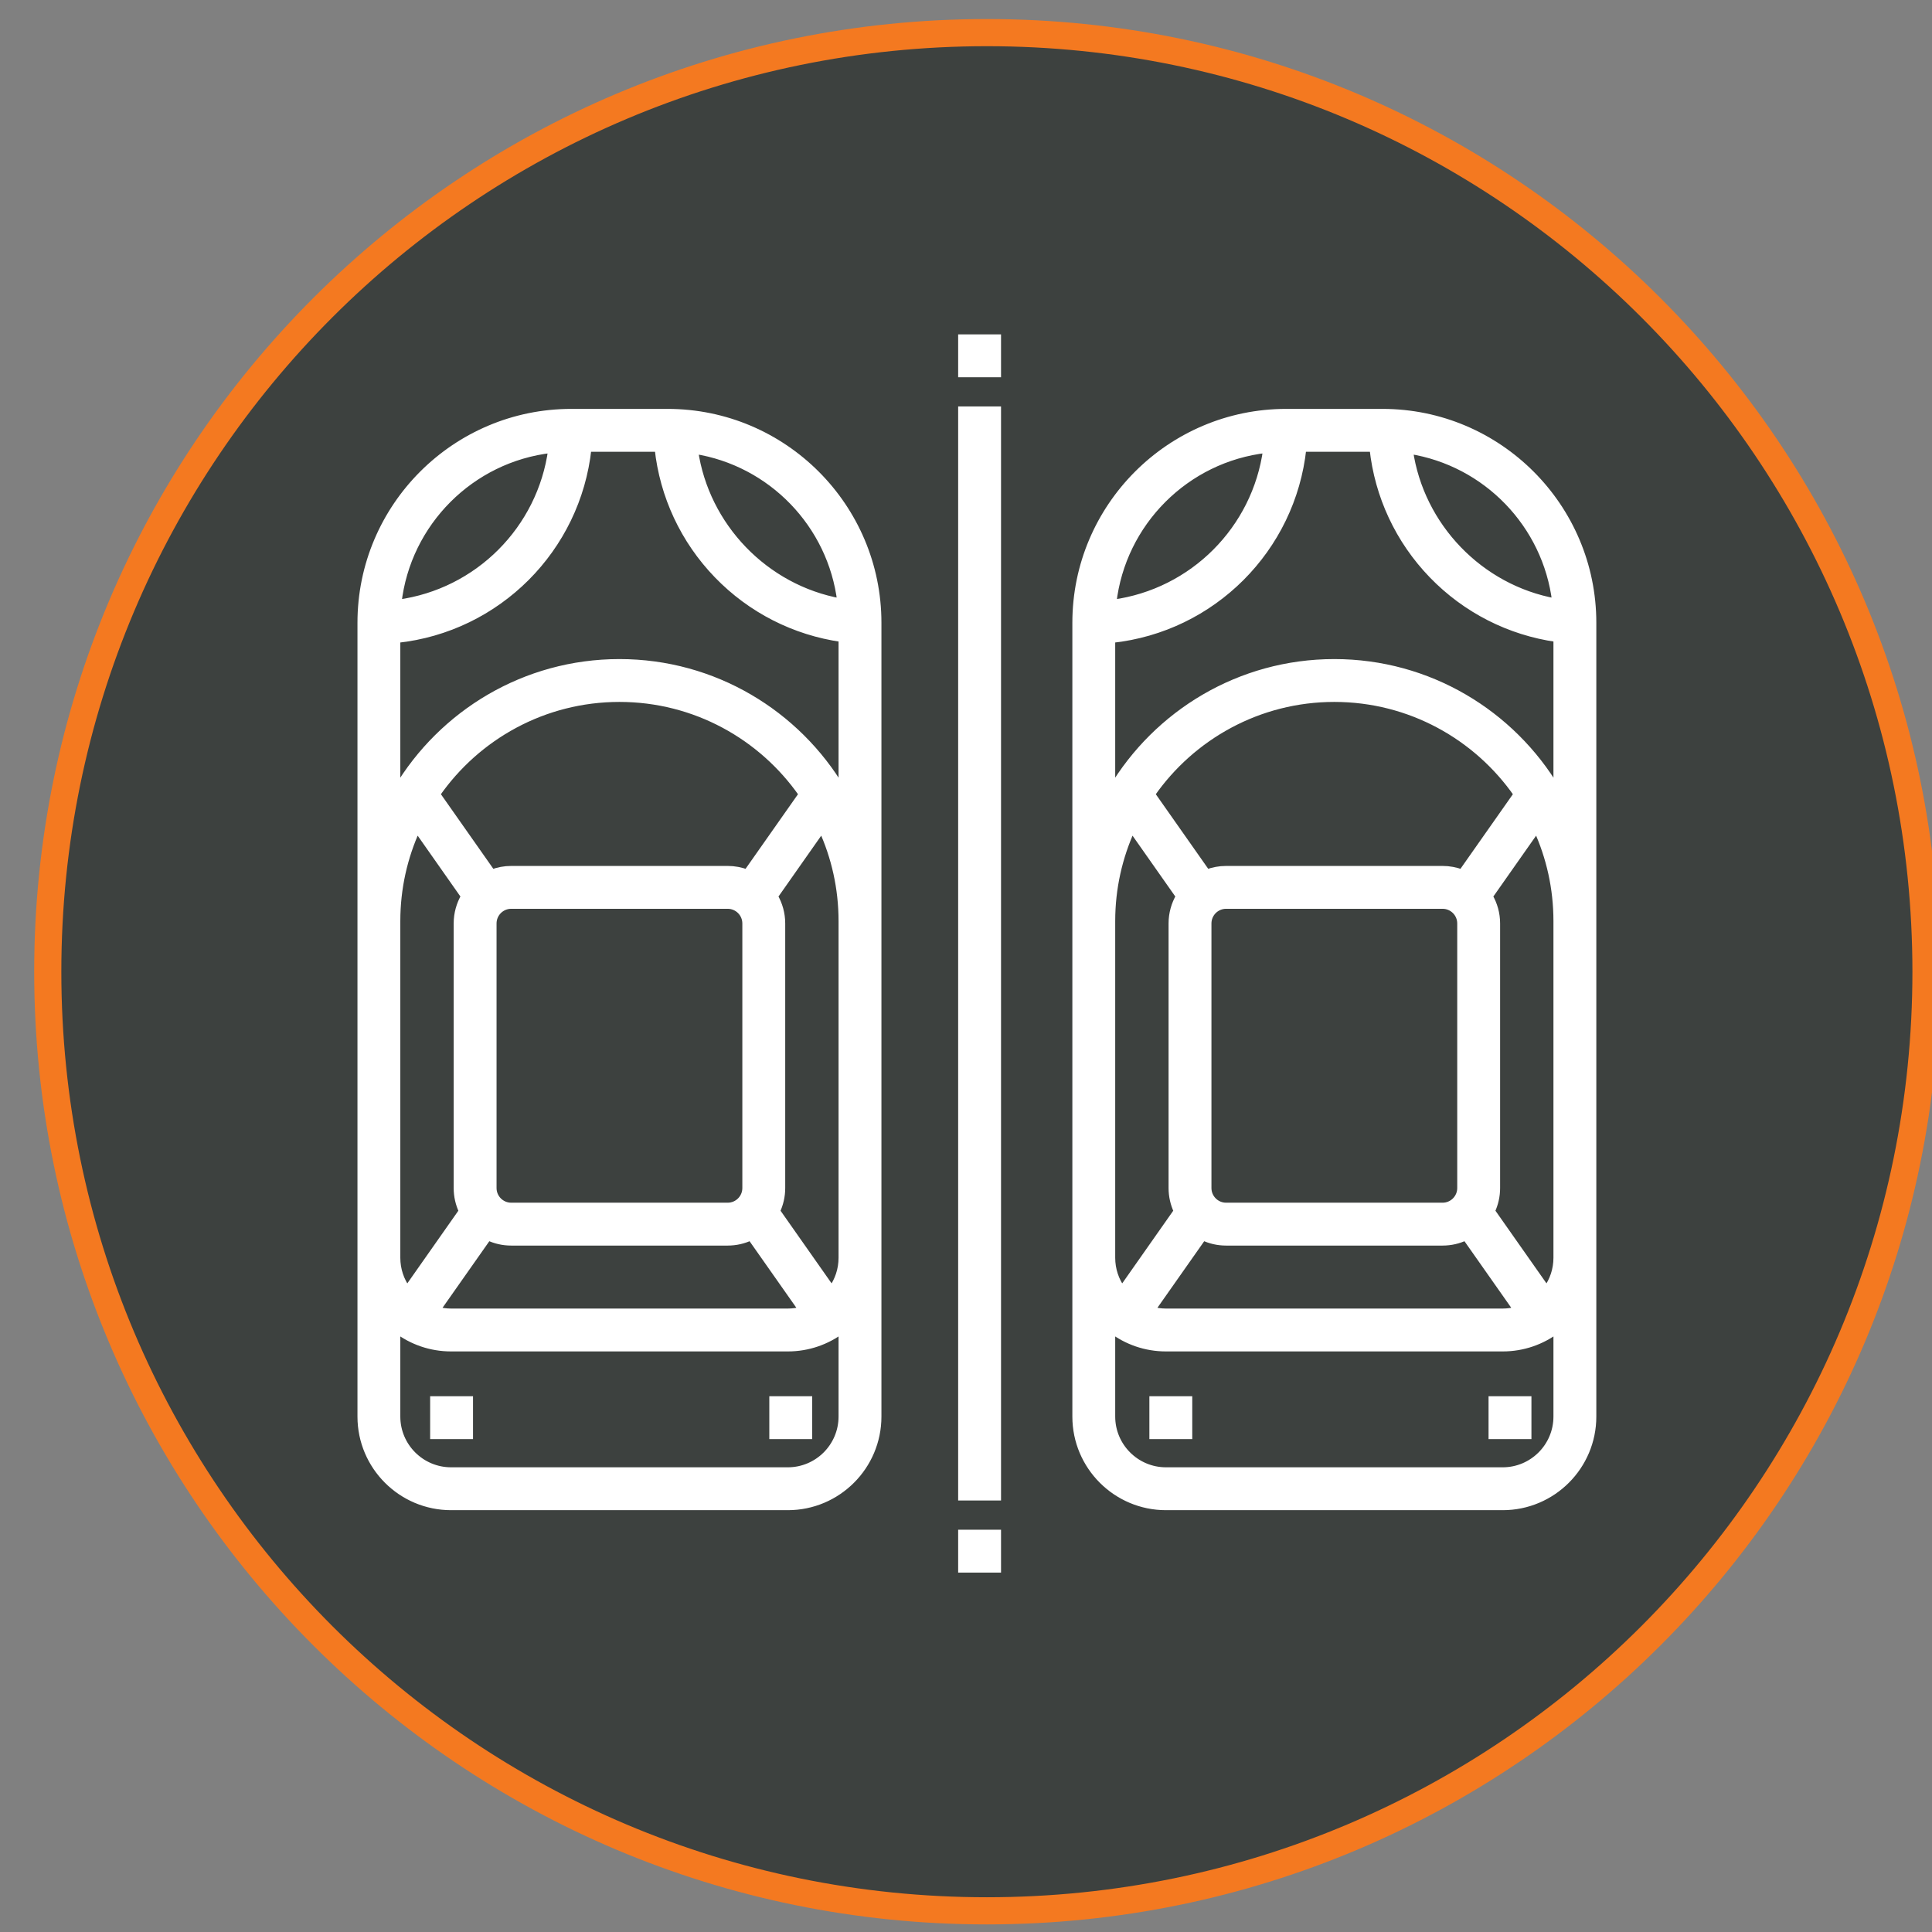
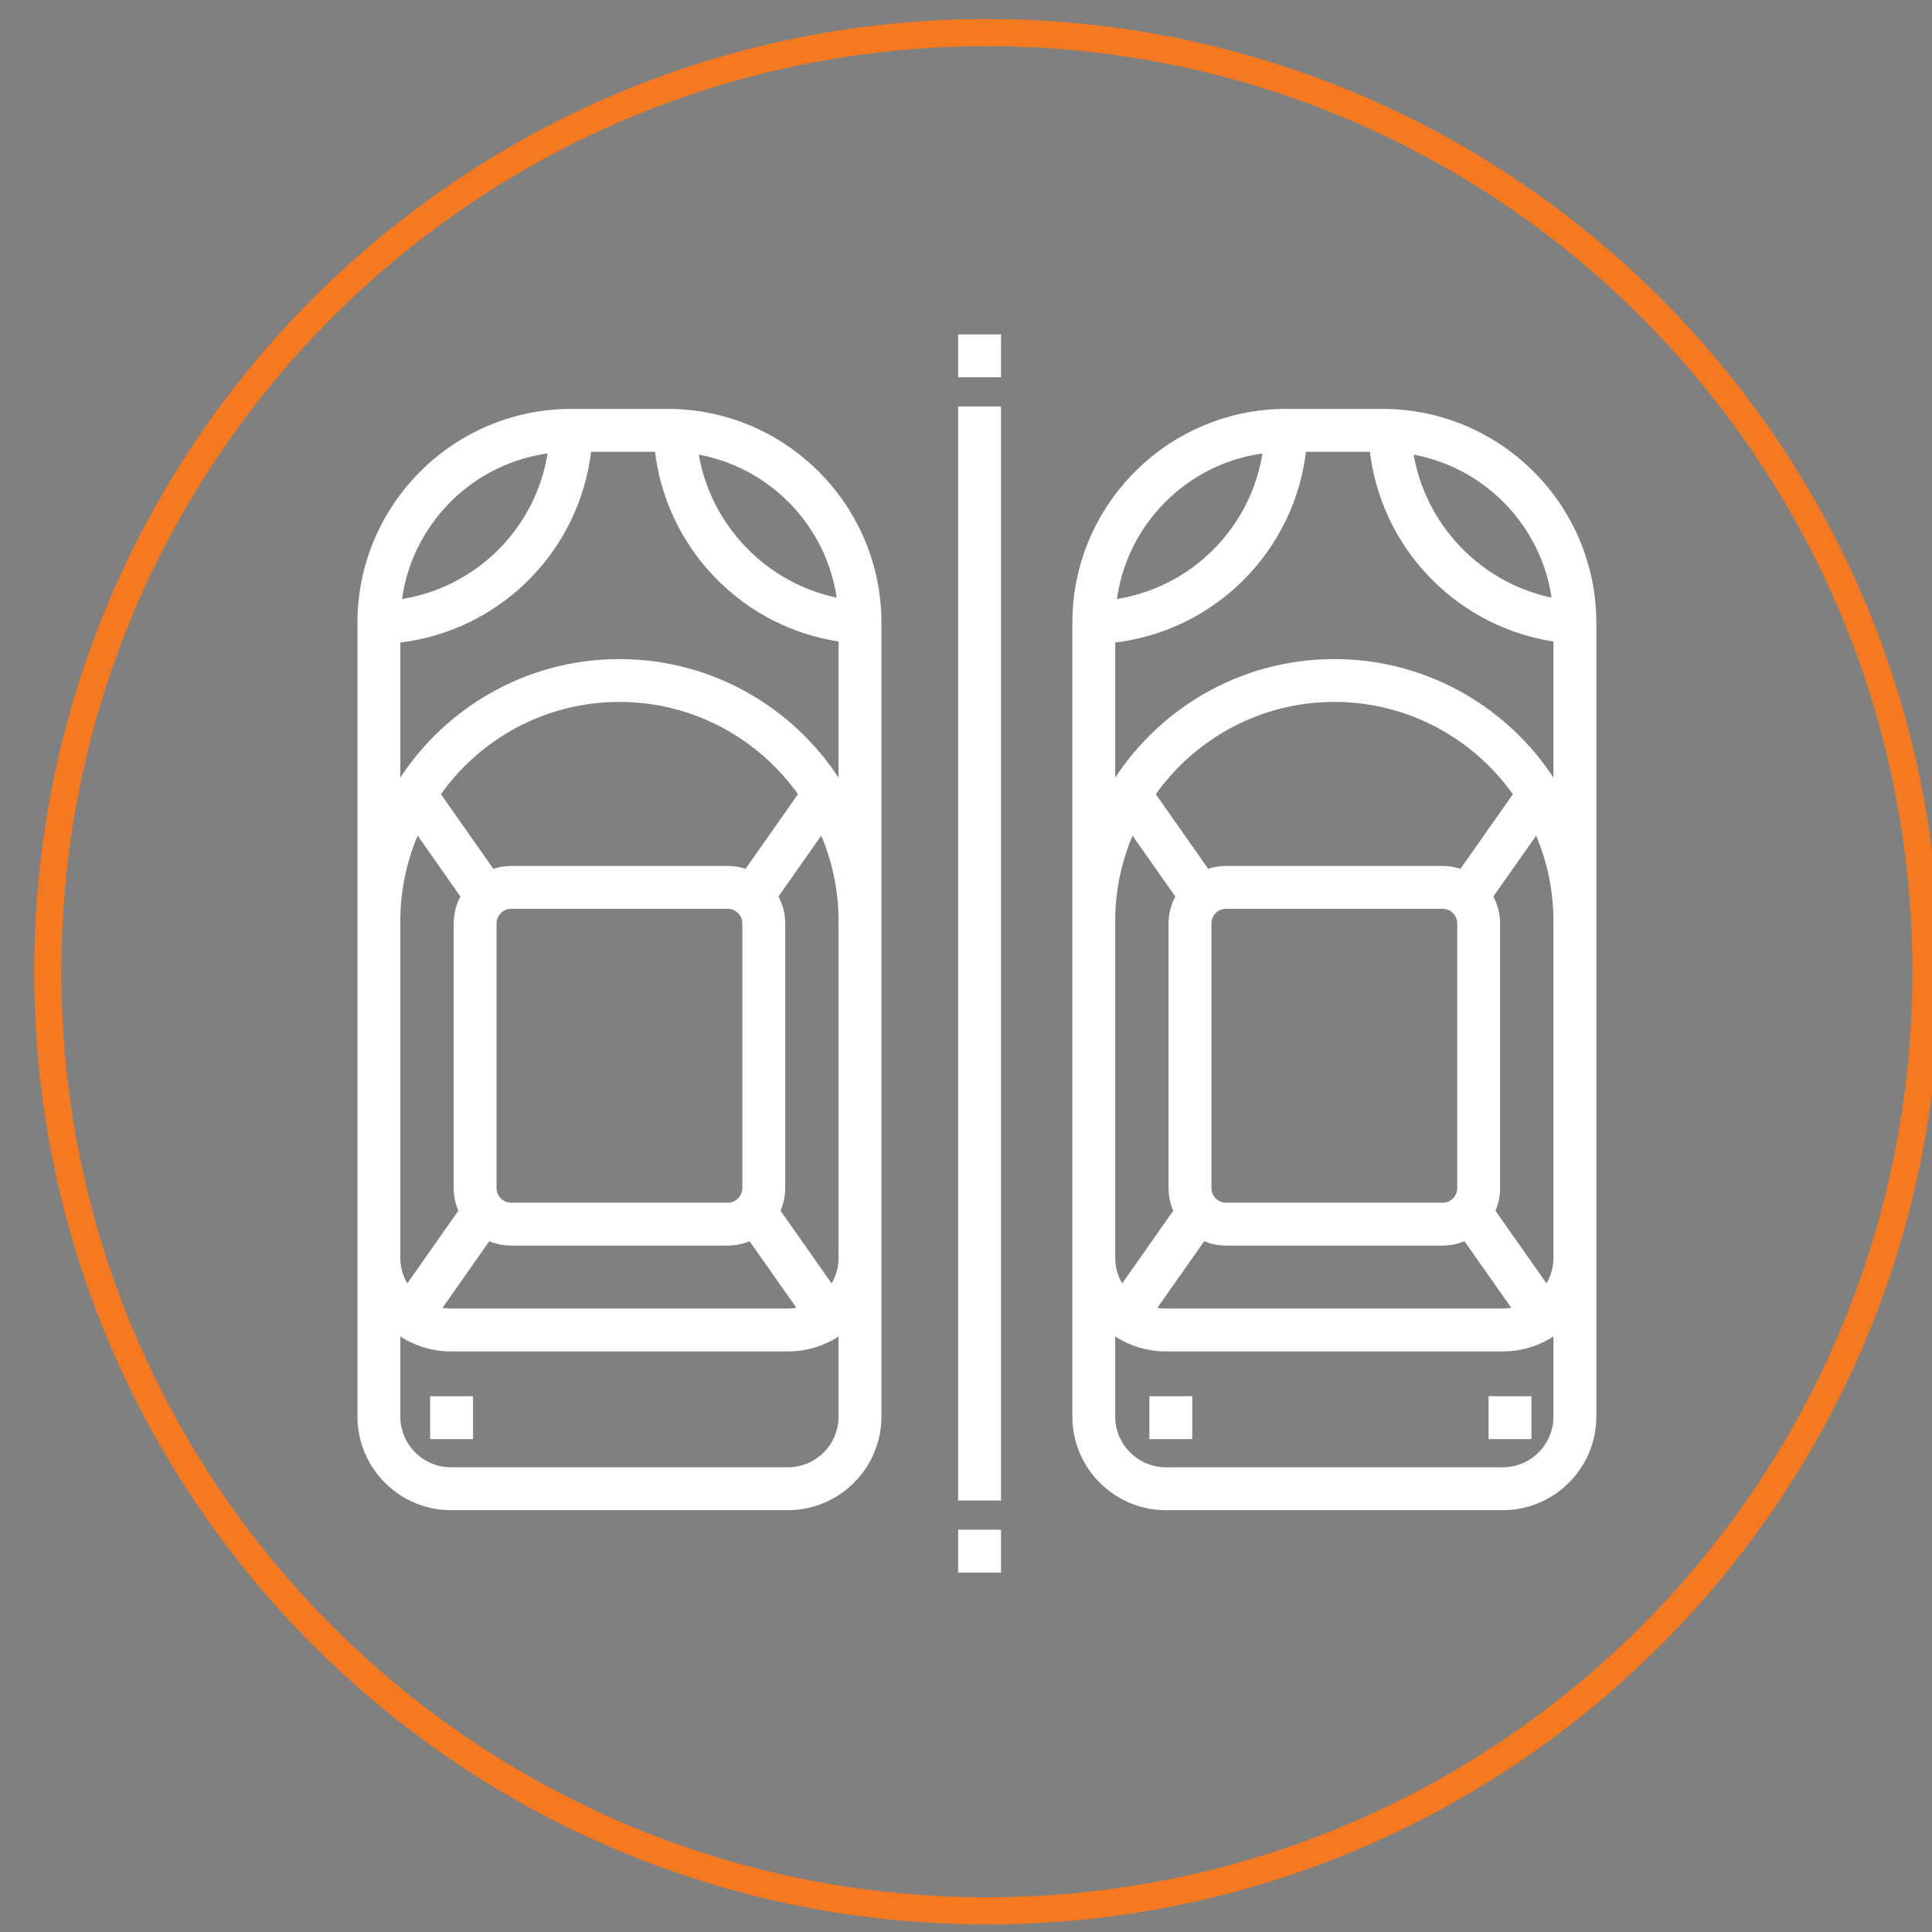
<svg xmlns="http://www.w3.org/2000/svg" width="100%" height="100%" viewBox="0 0 260 260" version="1.1" xml:space="preserve" style="fill-rule:evenodd;clip-rule:evenodd;">
  <rect x="0" y="0" width="260" height="260" fill="#808080" stroke="none" />
  <g transform="matrix(1,0,0,1,-10642,-2811)">
    <g id="Spec_Icon_05" transform="matrix(1,0,0,1,908,327)">
      <rect x="9734" y="2484" width="260" height="260" style="fill:none;" />
      <clipPath id="_clip1">
        <rect x="9734" y="2484" width="260" height="260" />
      </clipPath>
      <g clip-path="url(#_clip1)">
        <g transform="matrix(0.877,0,0,0.877,335.398,25.669)">
          <g transform="matrix(4.167,0,0,4.167,10868.2,2808.12)">
-             <path d="M0,69.165C19.099,69.165 34.583,53.682 34.583,34.582C34.583,15.483 19.099,0 0,0C-19.099,0 -34.583,15.483 -34.583,34.582C-34.583,53.682 -19.099,69.165 0,69.165" style="fill:rgb(61,65,63);fill-rule:nonzero;" />
-           </g>
+             </g>
          <g transform="matrix(4.167,0,0,4.167,10868.2,2808.12)">
            <path d="M0,69.165C19.099,69.165 34.583,53.682 34.583,34.582C34.583,15.483 19.099,0 0,0C-19.099,0 -34.583,15.483 -34.583,34.582C-34.583,53.682 -19.099,69.165 0,69.165Z" style="fill:none;fill-rule:nonzero;stroke:rgb(244,121,32);stroke-width:1px;" />
          </g>
          <g transform="matrix(4.167,0,0,4.167,10819.2,3034.33)">
            <path d="M0,-40.305L-3.543,-40.305C-7.817,-40.305 -11.294,-36.828 -11.294,-32.554L-11.294,-3.322C-11.294,-1.49 -9.804,0 -7.972,0L4.429,0C6.261,0 7.751,-1.49 7.751,-3.322L7.751,-32.554C7.751,-36.828 4.274,-40.305 0,-40.305ZM-4.27,-38.934C-4.667,-35.997 -6.986,-33.678 -9.923,-33.28C-9.588,-36.242 -7.232,-38.599 -4.27,-38.934ZM-9.966,-21.57C-9.966,-22.781 -9.701,-23.931 -9.227,-24.967L-7.481,-22.481C-7.652,-22.187 -7.751,-21.845 -7.751,-21.481L-7.751,-11.737C-7.751,-11.434 -7.682,-11.146 -7.561,-10.889L-9.588,-8.003C-9.825,-8.331 -9.966,-8.734 -9.966,-9.168L-9.966,-21.57ZM-5.758,-9.744L2.215,-9.744C2.518,-9.744 2.806,-9.812 3.064,-9.935L4.954,-7.246C4.787,-7.2 4.611,-7.175 4.429,-7.175L-7.972,-7.175C-8.154,-7.175 -8.33,-7.2 -8.497,-7.246L-6.607,-9.935C-6.35,-9.812 -6.062,-9.744 -5.758,-9.744ZM-6.422,-11.737L-6.422,-21.481C-6.422,-21.848 -6.124,-22.146 -5.758,-22.146L2.215,-22.146C2.581,-22.146 2.879,-21.848 2.879,-21.481L2.879,-11.737C2.879,-11.371 2.581,-11.073 2.215,-11.073L-5.758,-11.073C-6.124,-11.073 -6.422,-11.371 -6.422,-11.737ZM2.921,-23.345C2.701,-23.428 2.463,-23.474 2.215,-23.474L-5.758,-23.474C-6.006,-23.474 -6.244,-23.428 -6.464,-23.345L-8.499,-26.241C-7.018,-28.369 -4.555,-29.764 -1.772,-29.764C1.011,-29.764 3.474,-28.369 4.956,-26.241L2.921,-23.345ZM6.422,-3.322C6.422,-2.223 5.528,-1.329 4.429,-1.329L-7.972,-1.329C-9.071,-1.329 -9.966,-2.223 -9.966,-3.322L-9.966,-6.512C-9.41,-6.094 -8.72,-5.846 -7.972,-5.846L4.429,-5.846C5.177,-5.846 5.867,-6.094 6.422,-6.512L6.422,-3.322ZM6.422,-9.168C6.422,-8.734 6.282,-8.331 6.045,-8.004L4.018,-10.889C4.139,-11.146 4.208,-11.434 4.208,-11.737L4.208,-21.481C4.208,-21.845 4.109,-22.187 3.938,-22.481L5.684,-24.967C6.158,-23.931 6.422,-22.781 6.422,-21.57L6.422,-9.168ZM6.422,-26.416C4.762,-29.213 1.71,-31.092 -1.772,-31.092C-5.254,-31.092 -8.305,-29.213 -9.966,-26.416L-9.966,-31.938C-6.259,-32.334 -3.324,-35.27 -2.927,-38.976L-0.351,-38.976C-0.163,-37.226 0.599,-35.589 1.835,-34.311C3.07,-33.034 4.681,-32.217 6.422,-31.971L6.422,-26.416ZM0.999,-38.898C3.817,-38.456 6.032,-36.174 6.375,-33.325C3.596,-33.827 1.403,-36.101 0.999,-38.898Z" style="fill:white;fill-rule:nonzero;stroke:white;stroke-width:0.25px;stroke-miterlimit:10;" />
          </g>
          <g transform="matrix(4.167,0,0,4.167,10928.9,3034.33)">
            <path d="M0,-40.305L-3.543,-40.305C-7.817,-40.305 -11.294,-36.828 -11.294,-32.554L-11.294,-3.322C-11.294,-1.49 -9.804,0 -7.972,0L4.429,0C6.261,0 7.751,-1.49 7.751,-3.322L7.751,-32.554C7.751,-36.828 4.274,-40.305 0,-40.305ZM6.375,-33.325C3.596,-33.827 1.403,-36.101 0.999,-38.898C3.817,-38.456 6.032,-36.174 6.375,-33.325ZM-4.27,-38.934C-4.667,-35.997 -6.986,-33.678 -9.923,-33.28C-9.588,-36.242 -7.232,-38.599 -4.27,-38.934ZM-9.966,-21.57C-9.966,-22.781 -9.701,-23.931 -9.228,-24.967L-7.481,-22.481C-7.652,-22.187 -7.751,-21.845 -7.751,-21.481L-7.751,-11.737C-7.751,-11.434 -7.682,-11.146 -7.561,-10.889L-9.588,-8.003C-9.825,-8.331 -9.966,-8.734 -9.966,-9.168L-9.966,-21.57ZM-5.758,-9.744L2.215,-9.744C2.518,-9.744 2.806,-9.812 3.064,-9.935L4.954,-7.246C4.787,-7.2 4.611,-7.175 4.429,-7.175L-7.972,-7.175C-8.154,-7.175 -8.33,-7.2 -8.497,-7.246L-6.607,-9.935C-6.35,-9.812 -6.062,-9.744 -5.758,-9.744ZM-6.422,-11.737L-6.422,-21.481C-6.422,-21.848 -6.124,-22.146 -5.758,-22.146L2.215,-22.146C2.581,-22.146 2.879,-21.848 2.879,-21.481L2.879,-11.737C2.879,-11.371 2.581,-11.073 2.215,-11.073L-5.758,-11.073C-6.124,-11.073 -6.422,-11.371 -6.422,-11.737ZM2.921,-23.345C2.701,-23.428 2.463,-23.474 2.215,-23.474L-5.758,-23.474C-6.006,-23.474 -6.244,-23.428 -6.464,-23.345L-8.499,-26.241C-7.018,-28.369 -4.555,-29.764 -1.772,-29.764C1.011,-29.764 3.474,-28.369 4.956,-26.241L2.921,-23.345ZM6.422,-3.322C6.422,-2.223 5.528,-1.329 4.429,-1.329L-7.972,-1.329C-9.071,-1.329 -9.966,-2.223 -9.966,-3.322L-9.966,-6.512C-9.41,-6.094 -8.72,-5.846 -7.972,-5.846L4.429,-5.846C5.177,-5.846 5.867,-6.094 6.422,-6.512L6.422,-3.322ZM6.422,-9.168C6.422,-8.734 6.282,-8.331 6.045,-8.004L4.018,-10.889C4.139,-11.146 4.208,-11.434 4.208,-11.737L4.208,-21.481C4.208,-21.845 4.109,-22.187 3.937,-22.481L5.684,-24.967C6.158,-23.931 6.422,-22.781 6.422,-21.57L6.422,-9.168ZM6.422,-26.416C4.762,-29.213 1.71,-31.092 -1.772,-31.092C-5.254,-31.092 -8.305,-29.213 -9.966,-26.416L-9.966,-31.938C-6.259,-32.334 -3.324,-35.27 -2.927,-38.976L-0.351,-38.976C-0.163,-37.226 0.599,-35.589 1.835,-34.311C3.07,-33.034 4.681,-32.217 6.422,-31.971L6.422,-26.416Z" style="fill:white;fill-rule:nonzero;stroke:white;stroke-width:0.25px;stroke-miterlimit:10;" />
          </g>
          <g transform="matrix(4.167,0,0,4.167,7987,1043.64)">
            <rect x="690.5" y="478.697" width="1.329" height="1.329" style="fill:white;stroke:white;stroke-width:0.25px;stroke-miterlimit:10;" />
          </g>
          <g transform="matrix(4.167,0,0,4.167,7987,860.196)">
            <rect x="690.5" y="481.355" width="1.329" height="40.039" style="fill:white;stroke:white;stroke-width:0.25px;stroke-miterlimit:10;" />
          </g>
          <g transform="matrix(4.167,0,0,4.167,7987,676.763)">
            <rect x="690.5" y="522.722" width="1.329" height="1.329" style="fill:white;stroke:white;stroke-width:0.25px;stroke-miterlimit:10;" />
          </g>
          <g transform="matrix(4.167,0,0,4.167,7987,1002.67)">
            <rect x="671.056" y="483.613" width="1.329" height="1.329" style="fill:white;stroke:white;stroke-width:0.25px;stroke-miterlimit:10;" />
          </g>
          <g transform="matrix(4.167,0,0,4.167,7987,1002.67)">
-             <rect x="683.546" y="483.613" width="1.329" height="1.329" style="fill:white;stroke:white;stroke-width:0.25px;stroke-miterlimit:10;" />
-           </g>
+             </g>
          <g transform="matrix(4.167,0,0,4.167,7987,1002.67)">
            <rect x="697.542" y="483.613" width="1.329" height="1.329" style="fill:white;stroke:white;stroke-width:0.25px;stroke-miterlimit:10;" />
          </g>
          <g transform="matrix(4.167,0,0,4.167,7987,1002.67)">
            <rect x="710.032" y="483.613" width="1.329" height="1.329" style="fill:white;stroke:white;stroke-width:0.25px;stroke-miterlimit:10;" />
          </g>
        </g>
      </g>
    </g>
  </g>
</svg>